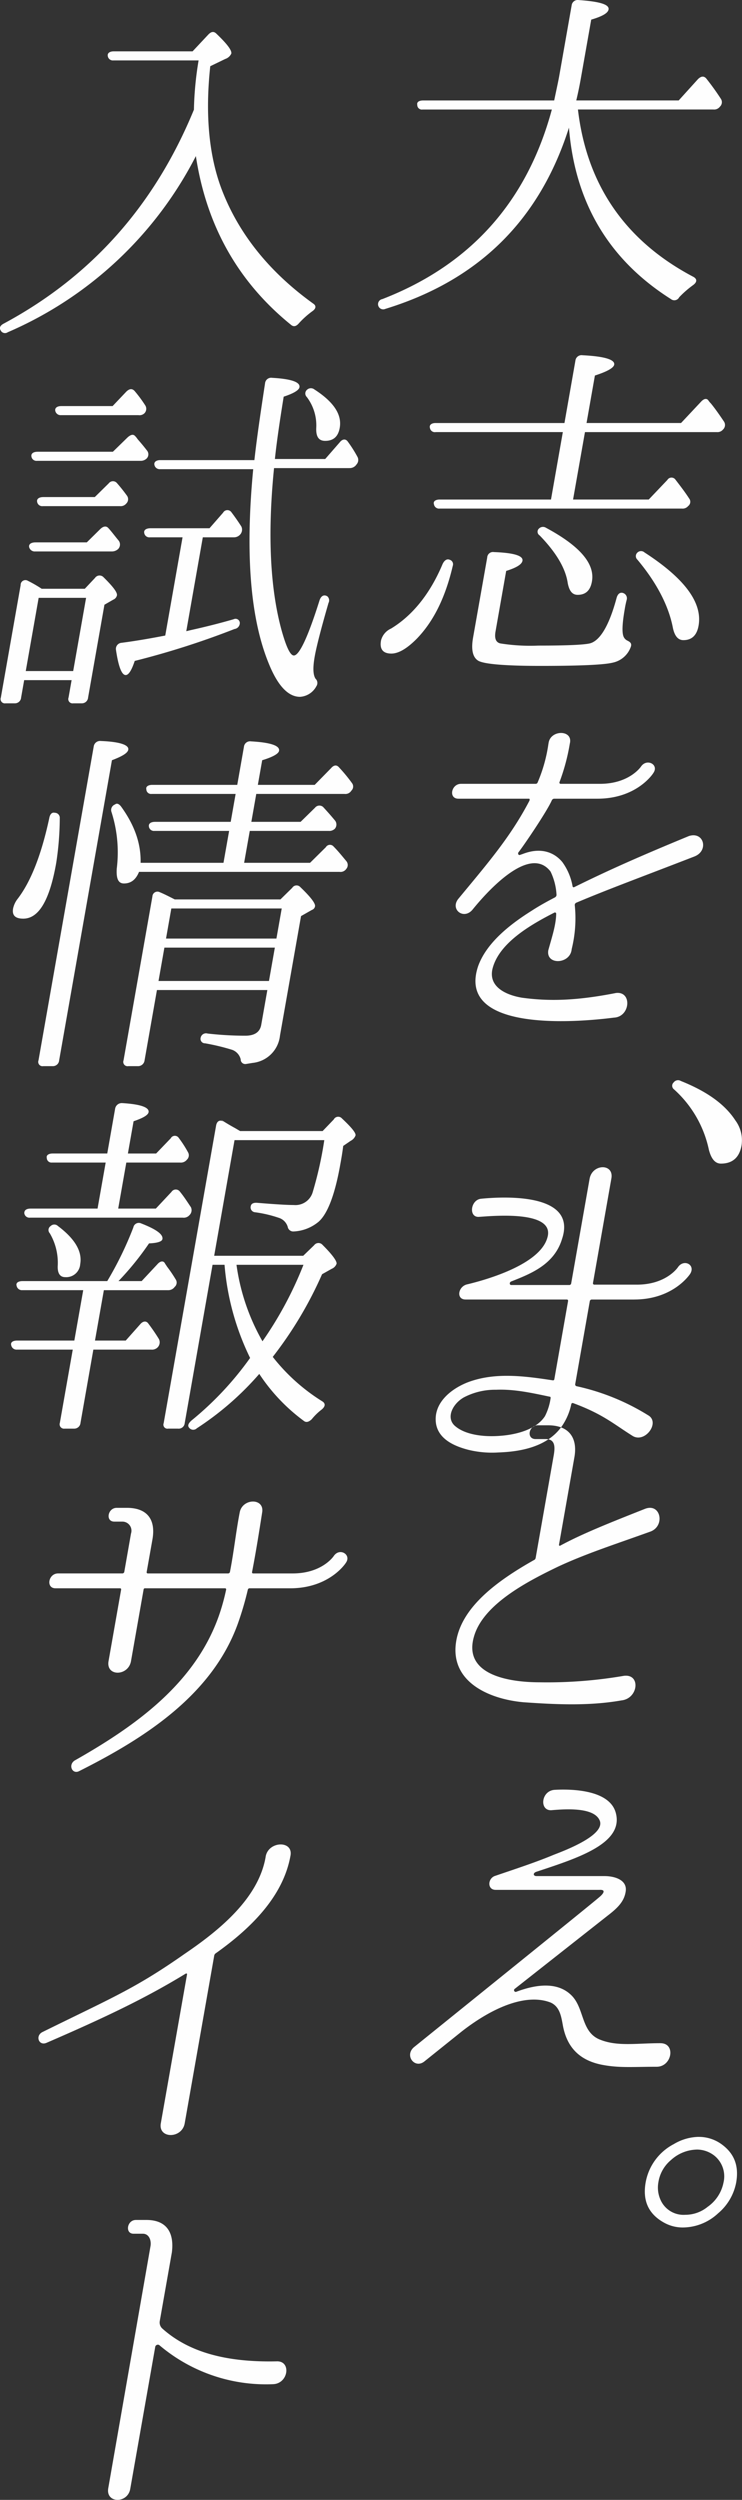
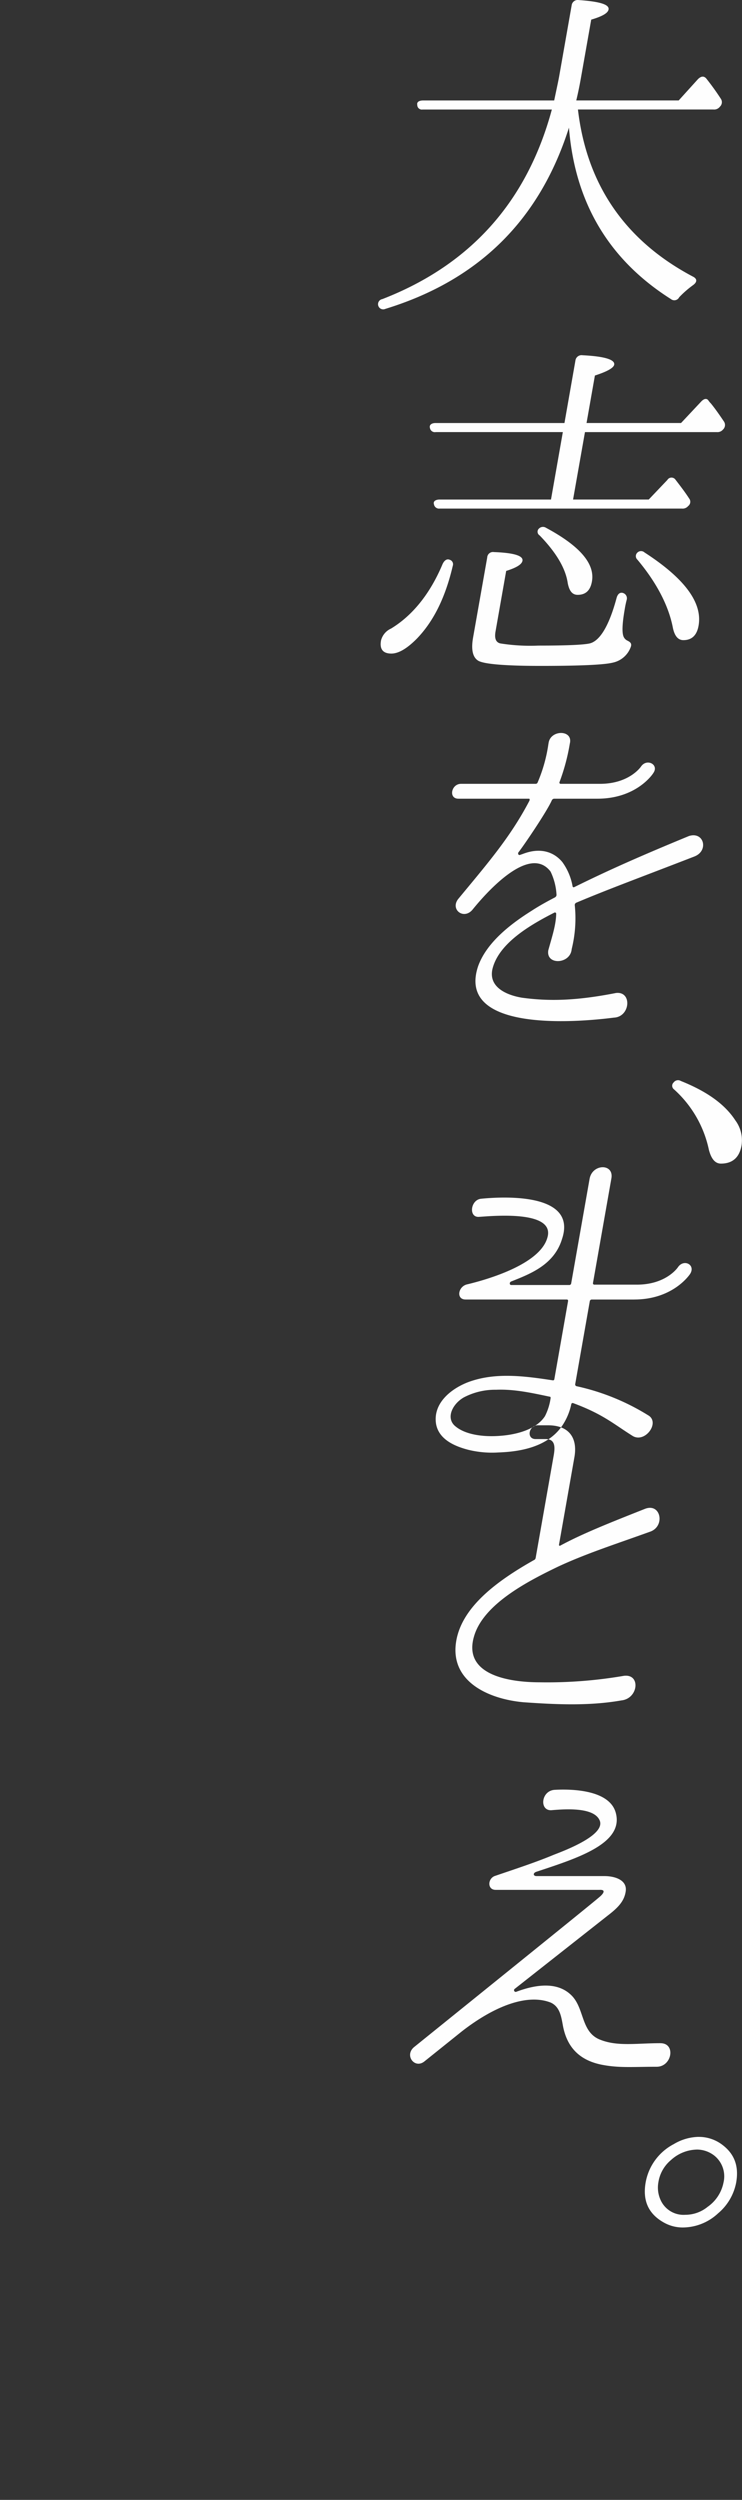
<svg xmlns="http://www.w3.org/2000/svg" id="mv_catch.svg" width="155.31" height="522.625" viewBox="0 0 155.31 522.625">
  <rect x="0" y="0" width="155.31" height="522.625" fill="#333333" stroke="none" />
  <defs>
    <style>
      .cls-1 {
        fill: #fefefe;
        fill-rule: evenodd;
      }
    </style>
  </defs>
-   <path id="入試情報サイト" class="cls-1" d="M1321.59,32.9c-8.23,20.006-21.45,34.859-39.79,44.71-0.75.379-.99,0.909-0.69,1.364a1.008,1.008,0,0,0,1.51.455A79.649,79.649,0,0,0,1322,42.6q3.315,21.825,19.86,35.238c0.59,0.53,1.14.379,1.72-.3a18.542,18.542,0,0,1,2.79-2.5c0.77-.53.88-1.137,0.2-1.591-9.28-6.669-15.67-14.7-19.19-23.946-2.69-7.123-3.44-15.762-2.37-25.689l3.14-1.516a2.123,2.123,0,0,0,1.27-1.137c0.12-.682-0.93-2.046-3.07-4.092-0.58-.606-1.12-0.53-1.77.152l-3.27,3.486h-16.52c-0.83,0-1.35.379-1.23,0.985a1.073,1.073,0,0,0,1.2.909h17.81A70.117,70.117,0,0,0,1321.59,32.9Zm-32.72,71.515c-0.91,0-1.36.379-1.3,0.909a1.062,1.062,0,0,0,1.19.985h21.6a1.761,1.761,0,0,0,1.38-.53,1.248,1.248,0,0,0-.01-1.667c-0.99-1.289-1.69-2.047-1.94-2.35a4.123,4.123,0,0,0-.56-0.682c-0.39-.379-0.87-0.227-1.49.3l-3.11,3.032h-15.76Zm-0.46,18.945c-0.91,0-1.43.378-1.31,0.985a1.2,1.2,0,0,0,1.28.909h15.99a1.891,1.891,0,0,0,1.38-.53,1.356,1.356,0,0,0,.14-1.668c-0.94-1.136-1.61-2.046-2.18-2.652-0.44-.53-1.06-0.455-1.7.152l-2.84,2.8h-10.76Zm5.4-28.494c-0.84,0-1.36.379-1.24,0.985a1.133,1.133,0,0,0,1.21.909h16.21a1.459,1.459,0,0,0,1.3-.455,1.337,1.337,0,0,0,.06-1.667,27.391,27.391,0,0,0-2.2-2.956c-0.52-.53-1.06-0.455-1.7.152l-2.88,3.031h-10.76Zm-3.73,19.021c-0.91,0-1.43.379-1.31,0.985a1.074,1.074,0,0,0,1.2.91h16.14a1.5,1.5,0,0,0,1.31-.531,1.265,1.265,0,0,0,.2-1.591,34.39,34.39,0,0,0-2.17-2.728,1.089,1.089,0,0,0-1.68.075l-2.93,2.88h-10.76Zm55.18-22.431a1.025,1.025,0,0,0-.04,1.516,9.8,9.8,0,0,1,1.98,6.365c-0.1,1.895.49,2.8,1.86,2.8,1.74,0,2.73-.909,3.05-2.728,0.5-2.8-1.31-5.456-5.32-8.033A1.174,1.174,0,0,0,1345.26,91.458ZM1329.89,122.3a1.716,1.716,0,0,0,1.4-.607,1.518,1.518,0,0,0,.22-1.667c-0.54-.833-1.2-1.818-2.12-3.031a1.022,1.022,0,0,0-1.69.152l-2.85,3.258H1312.5c-0.91,0-1.44.379-1.31,0.985a1.073,1.073,0,0,0,1.2.91h6.82l-3.62,20.536c-3.14.606-6.19,1.137-9.13,1.516a1.277,1.277,0,0,0-1.18,1.515q0.78,5.229,2.03,5.229,0.915,0,1.89-2.955a172.745,172.745,0,0,0,20.88-6.669,1.278,1.278,0,0,0,1.11-1.137,0.892,0.892,0,0,0-1.28-.909c-2.88.833-5.89,1.591-8.97,2.273l-0.95.228,3.46-19.627h6.44Zm24.23-14.474a1.683,1.683,0,0,0,1.5-.758,1.374,1.374,0,0,0,.2-1.591,27.2,27.2,0,0,0-2.02-3.183c-0.42-.606-1.1-0.606-1.69.151l-3.04,3.486h-10.53c0.32-3.107.93-7.426,1.84-13.034,2.09-.682,3.2-1.364,3.3-1.97,0.19-1.061-1.66-1.743-5.71-1.97a1.285,1.285,0,0,0-1.49,1.137c-0.96,6.29-1.75,11.67-2.23,16.066h-19.7c-0.83,0-1.35.378-1.23,0.985a1.116,1.116,0,0,0,1.2.909H1334c-1.7,17.808-.59,31.3,3.28,40.694,1.85,4.547,4.02,6.9,6.52,6.9a4.154,4.154,0,0,0,3.41-2.2,1.214,1.214,0,0,0-.17-1.591c-0.53-.834-0.57-2.349-0.17-4.623,0.36-2.046,1.33-5.835,2.89-11.215a1.146,1.146,0,0,0-.22-1.364c-0.68-.455-1.34-0.152-1.66.833-2.41,7.654-4.23,11.519-5.37,11.519-0.75,0-1.58-1.743-2.56-5.229-2.4-8.715-2.98-20.082-1.59-33.949h15.76Zm-55.1,27.129-2.7,15.307h-9.93l2.7-15.307h9.93Zm-9.29-1.895a27.108,27.108,0,0,0-2.89-1.667,1,1,0,0,0-1.52.91l-4.14,23.491a0.9,0.9,0,0,0,.99,1.213h1.9a1.3,1.3,0,0,0,1.35-1.213l0.64-3.637h9.93l-0.64,3.637a0.9,0.9,0,0,0,.99,1.213h1.75a1.306,1.306,0,0,0,1.35-1.213l3.42-19.4,1.85-1.061a1.28,1.28,0,0,0,.77-0.91c0.1-.606-0.82-1.818-2.82-3.789a1.142,1.142,0,0,0-1.77.152l-2.14,2.273h-9.02Zm2.3,99.8a1.312,1.312,0,0,0,1.35-1.213l11.05-62.745c2.2-.834,3.3-1.516,3.42-2.2,0.18-.985-1.75-1.667-5.74-1.819a1.337,1.337,0,0,0-1.49,1.137l-11.56,65.625a0.9,0.9,0,0,0,1,1.213h1.97Zm0.46-52.97c-0.57-.152-1.02.227-1.18,1.136-1.65,7.654-3.87,13.338-6.71,16.975a4.963,4.963,0,0,0-.86,1.9c-0.25,1.439.46,2.121,2.13,2.121,3.26,0,5.53-3.864,6.9-11.67a62.693,62.693,0,0,0,.74-9.321A1.047,1.047,0,0,0,1292.49,179.889Zm17.94,10.457c0.1-4.016-1.26-7.881-4.13-11.821-0.44-.531-0.86-0.682-1.22-0.379a1.237,1.237,0,0,0-.74,1.591,27.712,27.712,0,0,1,1.1,11.822c-0.13,2.046.29,3.107,1.5,3.107,1.44,0,2.48-.758,3.16-2.425h41.98a1.448,1.448,0,0,0,1.39-.606,1.256,1.256,0,0,0,.06-1.592c-0.94-1.136-1.81-2.2-2.71-3.107a0.993,0.993,0,0,0-1.62.152l-3.3,3.258h-13.8l1.18-6.668h16.52a1.646,1.646,0,0,0,1.29-.455,1.353,1.353,0,0,0,.07-1.667c-0.94-1.137-1.76-2.046-2.53-2.88a1.165,1.165,0,0,0-1.69.152l-3.02,2.955h-10.31l1.03-5.835h18.49a1.453,1.453,0,0,0,1.41-.682,1.181,1.181,0,0,0,.13-1.591,33.178,33.178,0,0,0-2.69-3.259c-0.5-.606-1.11-0.53-1.69.152l-3.42,3.486h-11.9l0.91-5.153c2.25-.682,3.43-1.364,3.53-1.971,0.19-1.06-1.74-1.742-5.86-1.97a1.285,1.285,0,0,0-1.49,1.137l-1.4,7.957h-17.81c-0.84,0-1.36.379-1.22,0.909a0.988,0.988,0,0,0,1.11.985h17.58l-1.03,5.835h-15.83c-0.91,0-1.36.379-1.3,0.91a1.062,1.062,0,0,0,1.19.985h15.61l-1.18,6.668h-17.35Zm5.32,15.838,1.11-6.289h23.11l-1.11,6.289h-23.11Zm21.55,8.867h-23.12l1.23-6.972h23.12ZM1317.57,198c-1.18-.606-2.09-1.061-2.79-1.364l-0.35-.151a1.056,1.056,0,0,0-1.53.909l-6.04,34.252a0.9,0.9,0,0,0,1,1.213h1.97a1.374,1.374,0,0,0,1.43-1.213l2.59-14.7h23.11l-1.28,7.275c-0.27,1.516-1.38,2.273-3.35,2.273a69.9,69.9,0,0,1-7.88-.454,1.142,1.142,0,0,0-1.44.833,0.934,0.934,0,0,0,.93,1.213,45.824,45.824,0,0,1,5.67,1.364,2.847,2.847,0,0,1,1.77,1.97,0.953,0.953,0,0,0,1.12.985c0.46-.076.93-0.151,1.4-0.227a6.411,6.411,0,0,0,5.7-5.684l4.41-25.007,2.27-1.288a0.971,0.971,0,0,0,.66-0.758c0.11-.606-0.94-1.97-3.08-4.016a1.06,1.06,0,0,0-1.69.151L1339.7,198h-22.13Zm-25.96,68.28a0.988,0.988,0,0,0-.19,1.515,12.15,12.15,0,0,1,1.66,6.9c-0.04,1.516.51,2.274,1.57,2.274a2.929,2.929,0,0,0,3.14-2.729c0.46-2.652-1.12-5.3-4.66-7.956A1.079,1.079,0,0,0,1291.61,266.28Zm27.12-13.262a1.6,1.6,0,0,0,1.39-.606,1.256,1.256,0,0,0,.21-1.591,23.636,23.636,0,0,0-1.91-2.956,0.973,0.973,0,0,0-1.68.076l-3.06,3.183h-5.91l1.19-6.745c2.01-.682,3.03-1.288,3.14-1.894,0.17-.985-1.6-1.667-5.5-1.9a1.407,1.407,0,0,0-1.51,1.213l-1.64,9.321h-11.44c-0.84,0-1.36.379-1.22,0.909a0.988,0.988,0,0,0,1.11.985h11.22l-1.7,9.624H1287.4c-0.91,0-1.35.379-1.31,0.985a1.073,1.073,0,0,0,1.2.91h31.98a1.571,1.571,0,0,0,1.39-.531,1.425,1.425,0,0,0,.29-1.667c-0.72-1.061-1.43-2.2-2.37-3.334a1.061,1.061,0,0,0-1.69.151l-3.27,3.486h-7.88l1.7-9.624h11.29Zm17.21,37.36a44.293,44.293,0,0,1-5.44-15.99h14.02A77.147,77.147,0,0,1,1335.94,290.378Zm-2.59,3.485a66.688,66.688,0,0,1-12.31,13.11c-0.64.607-.79,1.061-0.48,1.44a1.077,1.077,0,0,0,1.64.152,62.1,62.1,0,0,0,13.07-11.367,38.393,38.393,0,0,0,9.26,9.775c0.53,0.455,1.08.3,1.72-.3a12.061,12.061,0,0,1,2.11-2.046c0.71-.606.82-1.212,0.14-1.667a39.924,39.924,0,0,1-10.41-9.321,81.53,81.53,0,0,0,10.32-17.278l2.02-1.136a1.8,1.8,0,0,0,1.02-1.061c0.09-.531-0.88-1.895-2.94-3.941a1.124,1.124,0,0,0-1.76.076l-2.28,2.2h-18.64l4.26-24.174h18.79a78.484,78.484,0,0,1-2.46,10.988,3.771,3.771,0,0,1-3.94,2.576c-1.37,0-3.92-.151-7.58-0.454-0.82-.076-1.31.151-1.41,0.682a1.016,1.016,0,0,0,.91,1.288,25.662,25.662,0,0,1,4.88,1.137,2.842,2.842,0,0,1,1.94,1.894,1.174,1.174,0,0,0,1.19.985,8.8,8.8,0,0,0,5.29-2.046c1.88-1.667,3.42-5.683,4.54-12.049,0.18-.985.41-2.273,0.6-3.789l1.55-1.061a2.077,2.077,0,0,0,1.03-1.136c0.09-.531-0.84-1.668-2.86-3.562a1.039,1.039,0,0,0-1.7.227l-2.33,2.425h-17.27l-1.03-.606c-1.39-.758-2.34-1.364-2.95-1.743l0.46,0.379c-0.68-.455-1.34-0.152-1.51.834L1315.26,307.5a0.839,0.839,0,0,0,.94,1.136h2.05a1.259,1.259,0,0,0,1.41-1.136l5.83-33.116H1328A54.2,54.2,0,0,0,1333.35,293.863Zm-36.79-3.637h-11.97c-0.91,0-1.43.379-1.24,0.985a1.126,1.126,0,0,0,1.21.909h11.67l-2.7,15.308a0.92,0.92,0,0,0,1,1.212h1.97a1.311,1.311,0,0,0,1.35-1.212l2.69-15.308h12.13a1.633,1.633,0,0,0,1.38-.53,1.523,1.523,0,0,0,.22-1.667c-0.65-1.061-1.37-2.122-2.23-3.259-0.42-.606-1.12-0.53-1.69.152l-3.03,3.41h-6.44l1.86-10.533h13.41a1.628,1.628,0,0,0,1.41-.682,1.191,1.191,0,0,0,.2-1.592,27.6,27.6,0,0,0-1.8-2.652c-0.18-.3-0.37-0.531-0.48-0.758-0.36-.53-0.99-0.379-1.57.3l-3.26,3.486h-4.85a60.32,60.32,0,0,0,6.39-7.881c1.75-.076,2.72-0.379,2.81-0.909,0.17-.985-1.31-2.046-4.43-3.259a1.164,1.164,0,0,0-1.66.834,72.778,72.778,0,0,1-5.46,11.215h-17.73c-0.91,0-1.44.379-1.24,0.985a1.123,1.123,0,0,0,1.2.91h12.74Zm56.87,46.41c1.13-1.667-1.34-3.183-2.57-1.364-0.1.152-2.53,3.638-8.59,3.638h-8.26a0.229,0.229,0,0,1-.25-0.3c0.81-4.167,1.47-8.335,2.11-12.427,0.55-3.107-4.16-3.032-4.7,0-0.78,4.016-1.21,8.184-2.04,12.427a0.4,0.4,0,0,1-.35.3h-16.83a0.236,0.236,0,0,1-.25-0.3l1.21-6.82c0.73-4.168-1.11-6.593-5.36-6.593h-2.12c-1.89,0-2.4,2.88-.51,2.88h1.75a1.9,1.9,0,0,1,1.75,2.5l-1.41,8.032a0.419,0.419,0,0,1-.36.3h-13.49c-2.05,0-2.59,3.107-.55,3.107h13.49a0.23,0.23,0,0,1,.25.3l-2.63,14.928c-0.57,3.259,4.14,3.183,4.7,0l2.63-14.928a0.3,0.3,0,0,1,.36-0.3h16.67a0.23,0.23,0,0,1,.25.3,45.1,45.1,0,0,1-1.31,4.85c-4.81,14.4-17.24,23.415-30.37,30.842-1.45.909-.53,3.031,0.98,2.2,13.72-6.895,27.81-15.913,33.17-30.842a66.6,66.6,0,0,0,2.07-7.047,0.377,0.377,0,0,1,.44-0.3h8.41C1349.9,342.017,1353.31,336.863,1353.43,336.636Zm-11.62,61.235c0.56-3.183-4.62-3.031-5.2.227l-0.02.152c-1.5,8.487-9.4,15.08-16.89,20.157-10.38,7.275-15.02,9.094-29.79,16.369-1.57.758-.82,2.955,0.81,2.273,12.8-5.532,21.09-9.548,29.15-14.474,0.17-.076.31,0,0.28,0.152l-5.49,31.145c-0.57,3.259,4.43,3.259,5,0l6.17-35.01a0.734,0.734,0,0,1,.32-0.53C1333.52,413.1,1340.3,406.434,1341.81,397.871Zm-2.93,105.761c-10.5.227-18.39-1.894-23.95-6.9a1.7,1.7,0,0,1-.49-1.515l2.54-14.4c0.51-4.168-1.16-6.744-5.33-6.744h-2.2c-1.89,0-2.32,2.88-.5,2.88h1.97c1.13,0,1.77,1.136,1.6,2.5l-8.86,50.7c-0.56,3.183,4.05,3.258,4.6.152l5.22-29.63a0.568,0.568,0,0,1,.84-0.455,34.519,34.519,0,0,0,23.87,8.184C1341.4,508.255,1342.01,503.481,1338.88,503.632Z" transform="translate(-1281 -9.969)" />
  <path id="大志を_まとえ_" data-name="大志を、まとえ。" class="cls-1" d="M1400.09,36.65q1.875,23.53,21.34,35.844a1.134,1.134,0,0,0,1.73-.379,20.941,20.941,0,0,1,2.96-2.577c0.79-.606.82-1.212,0.06-1.667-14.28-7.5-22.37-19.248-24.21-35.01h28.34a1.52,1.52,0,0,0,1.39-.606,1.275,1.275,0,0,0,.21-1.591,53.128,53.128,0,0,0-3.11-4.319c-0.51-.53-1.05-0.455-1.69.152l-4.05,4.471h-21.44c0.58-2.425.88-4.168,1.08-5.3l2.05-11.594c2.32-.682,3.5-1.364,3.63-2.122,0.19-1.061-1.9-1.667-6.24-1.97a1.28,1.28,0,0,0-1.49,1.137l-2.59,14.7c-0.2,1.137-.57,2.8-1.06,5.153h-27.44c-0.91,0-1.35.379-1.22,0.909a0.96,0.96,0,0,0,1.12.985h27.05c-5.22,19.324-17.1,32.51-35.48,39.633a1.08,1.08,0,1,0,.63,2.046C1381.2,68.553,1393.95,55.974,1400.09,36.65Zm11.36,97.3c-0.64-.227-1.16.152-1.4,1.061-1.55,5.759-3.47,8.942-5.61,9.472q-2.01.456-10.77,0.455a40.031,40.031,0,0,1-7.95-.455c-0.94-.227-1.25-1.06-1-2.5l2.23-12.655c2.17-.682,3.27-1.365,3.41-2.122,0.19-1.061-1.83-1.667-5.97-1.819a1.206,1.206,0,0,0-1.41,1.137l-2.96,16.747c-0.45,2.577-.05,4.168,1.12,4.85,1.24,0.682,5.57,1.061,13,1.061q12.39,0,15.12-.682a5.121,5.121,0,0,0,3.76-3.259c0.29-.758-0.12-1.061-0.74-1.364a1.616,1.616,0,0,1-.82-0.985c-0.29-.909-0.18-2.8.3-5.532a19.6,19.6,0,0,1,.43-2.046A1.158,1.158,0,0,0,1411.45,133.954Zm2.92-8.411a1,1,0,0,0,.05,1.439c4.07,4.85,6.49,9.624,7.38,14.02,0.35,1.894,1.1,2.8,2.24,2.8,1.74,0,2.82-.985,3.18-3.031,0.84-4.774-2.88-9.851-11.32-15.307A1.079,1.079,0,0,0,1414.37,125.543Zm-39.28,1.439c-0.57-.227-1.09.152-1.45,0.91-2.61,6.214-6.29,10.76-10.79,13.489a3.73,3.73,0,0,0-2.1,2.5c-0.32,1.819.42,2.728,2.17,2.728,1.51,0,3.29-1.061,5.32-3.107,3.52-3.637,5.99-8.639,7.53-15.231A0.977,0.977,0,0,0,1375.09,126.982Zm18.73-6.517a0.9,0.9,0,0,0,.13,1.44c3.46,3.562,5.45,6.9,5.89,10,0.32,1.591.93,2.425,2.07,2.425,1.67,0,2.66-.909,2.99-2.8,0.66-3.713-2.55-7.426-9.61-11.215A1.171,1.171,0,0,0,1393.82,120.465Zm-20.76-6.062c-0.9,0-1.43.379-1.23,0.985a1.073,1.073,0,0,0,1.2.909h50.7a1.5,1.5,0,0,0,1.31-.53,1.113,1.113,0,0,0,.2-1.591c-0.83-1.289-1.82-2.577-2.87-3.941a1.006,1.006,0,0,0-1.68.076l-3.9,4.092h-15.84l2.49-14.095h27.58a1.505,1.505,0,0,0,1.31-.531,1.3,1.3,0,0,0,.21-1.667c-1.02-1.516-1.93-2.8-2.74-3.789a4.263,4.263,0,0,1-.56-0.682c-0.38-.455-0.93-0.3-1.49.3l-4.2,4.471h-19.78l1.75-9.927q3.855-1.25,4.04-2.273c0.18-1.061-2.04-1.743-6.63-1.97a1.29,1.29,0,0,0-1.49,1.137l-2.29,13.034h-26.98c-0.91,0-1.37.455-1.17,1.061a1.032,1.032,0,0,0,1.21.834h26.6l-2.48,14.1h-23.27Zm53.37,74.591c2.94-1.213,1.91-5.229-1.22-4.244-10.3,4.244-16.96,7.2-24.01,10.685a0.235,0.235,0,0,1-.35-0.151,12.172,12.172,0,0,0-2.14-5.078c-1.62-1.97-4.37-3.182-8.18-1.743l-0.65.228c-0.33.151-.56-0.228-0.36-0.531,1.08-1.364,5.98-8.563,7-10.912a0.629,0.629,0,0,1,.43-0.3h9.1c8.18,0,11.59-5.153,11.71-5.381,1.21-1.742-1.35-3.106-2.57-1.364-0.1.152-2.53,3.638-8.59,3.638h-8.26a0.257,0.257,0,0,1-.25-0.3,42.843,42.843,0,0,0,2.18-8.109c0.75-2.955-4.1-2.955-4.45-.075l-0.02.075a31.765,31.765,0,0,1-2.26,8.109,0.437,0.437,0,0,1-.43.3H1377.5c-2.05,0-2.67,3.107-.55,3.107h14.78c0.15,0,.18.227,0.07,0.455-4,7.653-8.84,13.185-14.91,20.536-1.68,2.2,1.19,4.395,3.02,2.2,2.33-2.879,11.78-13.943,16.33-7.956a12.689,12.689,0,0,1,1.25,4.925,0.653,0.653,0,0,1-.3.455c-1.59.834-3.27,1.743-4.89,2.8-4.35,2.728-9.42,6.593-11.22,11.594-4.3,12.807,17.03,12.2,28.42,10.761,3.44-.152,3.85-5.532.45-5.153-8.47,1.667-14.17,1.743-19.72.985-3.17-.531-7.12-2.2-6.12-6.138,1.39-5.305,7.89-9.094,12.97-11.67a0.265,0.265,0,0,1,.34.227c-0.04,2.349-.83,4.7-1.65,7.654-0.56,3.183,4.63,2.955,4.89-.228a26.772,26.772,0,0,0,.64-9.245,0.556,0.556,0,0,1,.31-0.454C1408.24,195.89,1414.88,193.465,1426.43,188.994Zm-4.42,47.267a0.938,0.938,0,0,0,.05,1.44,23.453,23.453,0,0,1,7.32,12.655c0.5,1.9,1.31,2.88,2.52,2.88,2.43,0,3.87-1.288,4.31-3.789a6.961,6.961,0,0,0-1.28-5.229c-2.26-3.486-6.12-6.138-11.43-8.26A1.123,1.123,0,0,0,1422.01,236.261Zm-8.25,45.387c8.18,0,11.61-5.229,11.71-5.381,1.16-1.894-1.34-3.182-2.57-1.364-0.1.152-2.53,3.638-8.59,3.638h-8.87a0.288,0.288,0,0,1-.33-0.3l3.86-21.9c0.57-3.182-3.99-3.107-4.56.076l-3.86,21.9a0.4,0.4,0,0,1-.35.3H1388c-0.38,0-.43-0.607.05-0.758,4-1.592,8.96-3.486,10.59-8.866,3.18-9.473-11.54-8.942-16.94-8.412-2.23.227-2.66,3.941-.44,3.789,2.53-.151,16.03-1.516,14.32,4.32-1.52,5.607-12.61,8.79-16.73,9.775-1.96.379-2.45,3.183-.4,3.183h21.21a0.257,0.257,0,0,1,.25.3l-2.88,16.368a0.274,0.274,0,0,1-.34.228c-5.98-.91-12.2-1.743-17.89.454-3.76,1.516-7.17,4.547-6.53,8.639,0.57,3.259,3.87,4.7,6.85,5.456a20.858,20.858,0,0,0,6.19.531c4.42-.152,10.34-1.061,13.43-5.684a12.707,12.707,0,0,0,1.85-4.471,0.3,0.3,0,0,1,.41-0.151c6.33,2.349,8.47,4.395,12.5,6.9,2.62,1.44,5.75-2.956,3.12-4.395a47.588,47.588,0,0,0-15-6.063,0.4,0.4,0,0,1-.23-0.379l3.07-17.429a0.427,0.427,0,0,1,.43-0.3h8.87Zm-18.7,24.4c-1.87,2.88-6.21,3.865-9.28,4.092-3.62.3-7.62-.227-9.7-2.2-1.73-1.743-.26-4.546,2.02-5.835a14.074,14.074,0,0,1,6.72-1.591c3.74-.152,7.24.606,11.19,1.44,0.23,0,.27.151,0.23,0.379A11.969,11.969,0,0,1,1395.06,306.049Zm16.6,54.26a94.64,94.64,0,0,1-17.74,1.365c-6.14,0-16.19-1.44-13.67-9.7,2.02-6.745,11.42-11.519,17.55-14.474,5.86-2.728,11.8-4.623,19.17-7.275,3.37-1.061,2.38-6.214-1.06-4.774-7.08,2.8-13.03,5.153-17.64,7.654-0.16.075-.3,0-0.26-0.228l3.22-18.263c0.73-4.168-1.25-6.668-5.5-6.668h-2.12c-1.97,0-2.48,2.879-.5,2.879h2.12c2.04,0,1.96,1.743,1.67,3.41l-3.78,21.446a0.593,0.593,0,0,1-.38.455c-7.66,4.319-14.97,9.7-16.23,16.823-1.5,8.487,6.64,12.2,14.02,12.882,6.51,0.455,13.65.834,20.53-.378C1414.61,365.084,1415.14,359.931,1411.66,360.309Zm7.6,76.814c-5.23,0-9.16.758-12.89-.833-3.72-1.668-3.06-6.29-5.61-9.018-2.81-2.956-7.2-2.577-11.66-.909a0.351,0.351,0,0,1-.35-0.607l19.45-15.307c2.18-1.667,3.48-3.031,3.77-5.077,0.34-2.35-2.24-3.183-4.44-3.183h-14.32c-0.67-.076-0.64-0.682.08-0.91,8.45-2.8,18.23-5.835,16.63-12.2-1.15-4.7-8.49-5.153-12.78-4.926-2.98.152-3.31,4.623-.52,4.244,2.77-.227,8.45-0.606,9.81,1.97,1.73,3.107-7.12,6.441-9.48,7.351-4.01,1.667-8.02,2.955-12.22,4.395-1.67.455-1.81,2.955,0.01,2.955h21.75c1.3-.075.94,0.682,0.05,1.44-1.16.985-2.32,1.97-38.89,31.449-2.05,1.743.18,4.622,2.21,2.955l7.85-6.29c6.94-5.38,13.75-7.881,18.57-5.986,1.82,0.833,2.17,2.728,2.51,4.622,0.79,4.547,3.33,7.351,8.01,8.336,3.73,0.758,6.66.455,11.66,0.455C1421.65,442.049,1422.51,437.123,1419.26,437.123Zm7.57,22.236a5.946,5.946,0,0,1,3.71,1.288,5.554,5.554,0,0,1,1.9,5.608,8.1,8.1,0,0,1-3.32,5.077,7.388,7.388,0,0,1-4.69,1.667,5.254,5.254,0,0,1-5.2-3.183,6.223,6.223,0,0,1-.43-3.561,7.551,7.551,0,0,1,2.64-4.7A8.283,8.283,0,0,1,1426.83,459.359Zm0.39-2.653a10.527,10.527,0,0,0-5.19,1.516,11.263,11.263,0,0,0-5.89,8.033c-0.66,3.789.58,6.592,3.9,8.411a8.032,8.032,0,0,0,3.92.985,10.9,10.9,0,0,0,7.34-2.955,11.114,11.114,0,0,0,3.79-6.441c0.64-3.638-.5-6.214-3.2-8.109A8.087,8.087,0,0,0,1427.22,456.706Z" transform="translate(-1281 -9.969)" />
</svg>